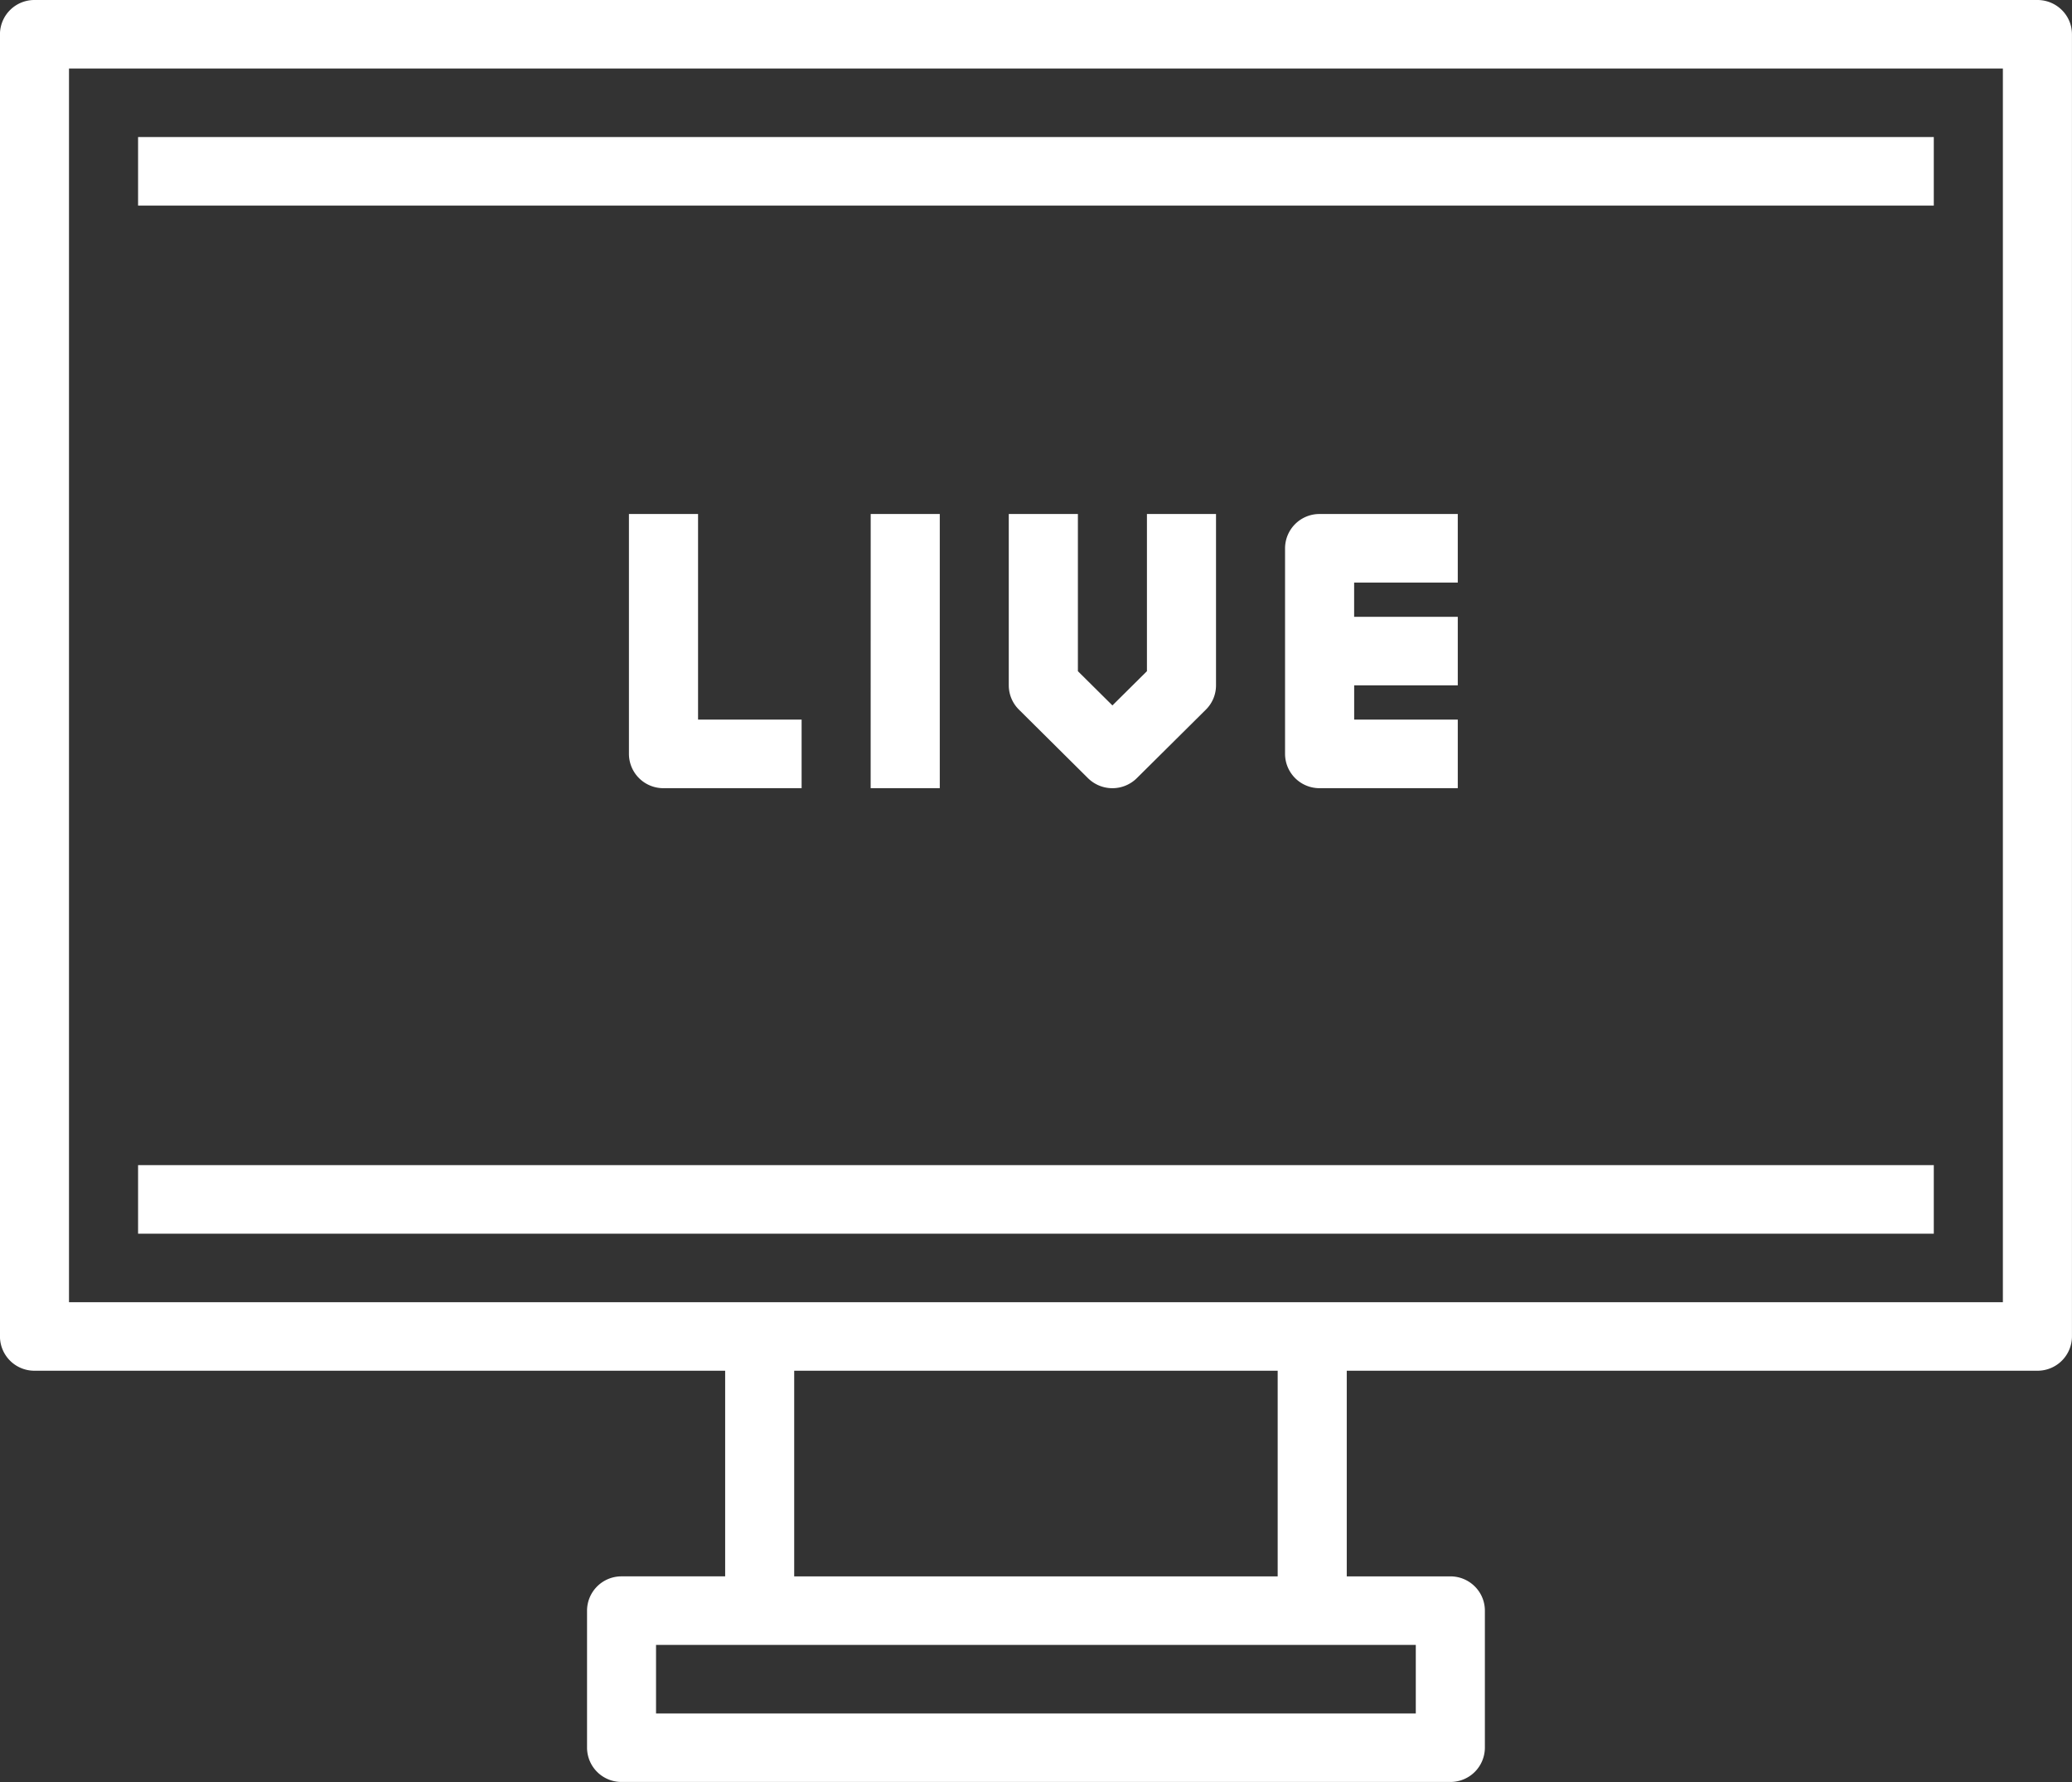
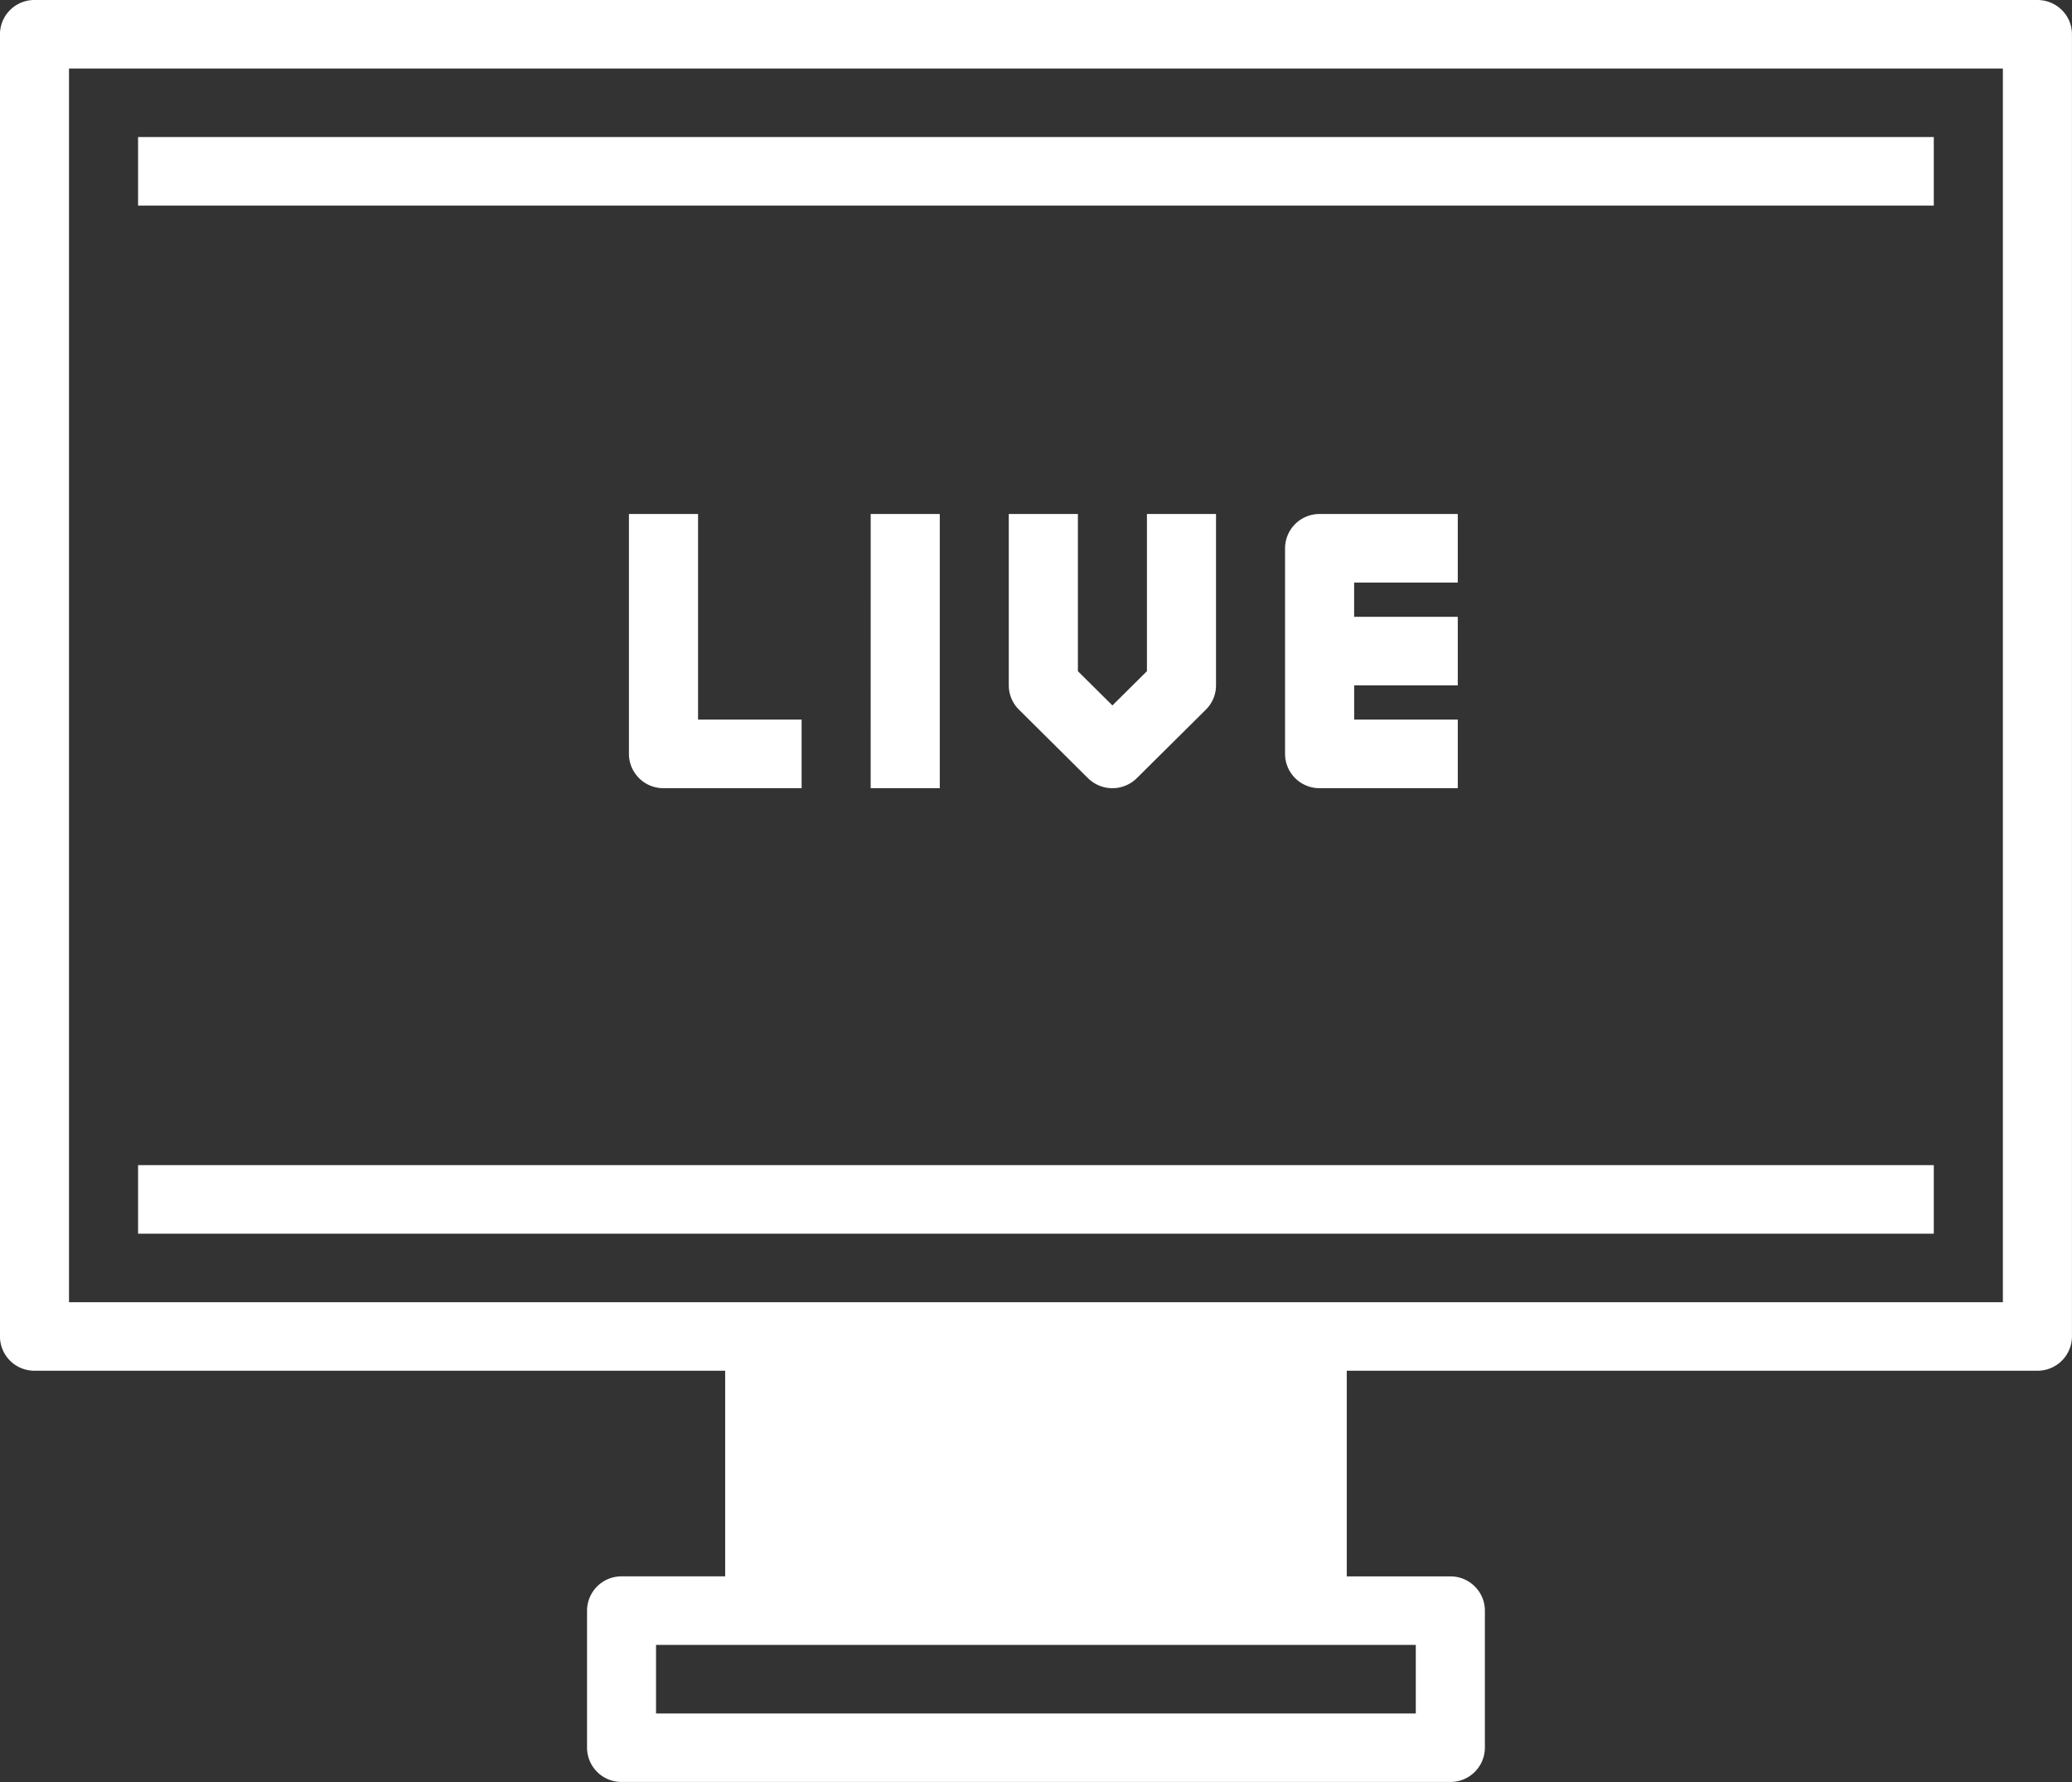
<svg xmlns="http://www.w3.org/2000/svg" width="50" height="43" viewBox="0 0 50 43">
  <rect x="0" y="0" width="50" height="43" fill="#333333" stroke="none" />
  <g>
    <g>
-       <path fill="#fff" d="M49.999.826V32.25a.83.83 0 0 1-.833.826H32.499v4.962h2.5c.46 0 .833.37.833.827v3.308a.83.83 0 0 1-.833.826h-20a.83.83 0 0 1-.833-.826v-3.308a.83.83 0 0 1 .833-.827h2.5v-4.962H.832a.83.83 0 0 1-.833-.826V.826A.83.83 0 0 1 .832 0h48.334c.46 0 .833.37.833.827zM34.165 39.692H15.831v1.654h18.334zm-3.333-6.616H19.165v4.962h11.667zm17.5-31.423H1.665v29.77h46.667zm-45 1.654h43.333v1.654H3.332zm0 24.808h43.333v1.654H3.332zm13.513-15.712v4.961h2.499v1.655h-3.332a.83.83 0 0 1-.835-.827v-5.789zm4.166 0h1.667v6.616H21.01zm5 0v3.793l.833.826.833-.826v-3.793h1.667v4.135c0 .22-.088.43-.244.585l-1.667 1.654a.838.838 0 0 1-1.179 0l-1.666-1.654a.826.826 0 0 1-.245-.585v-4.135zm6.666 1.654v.827h2.501v1.654h-2.5v.826h2.5v1.655h-3.335a.83.83 0 0 1-.833-.827V13.23a.83.83 0 0 1 .833-.827h3.335v1.654z" />
+       <path fill="#fff" d="M49.999.826V32.25a.83.83 0 0 1-.833.826H32.499v4.962h2.5c.46 0 .833.37.833.827v3.308a.83.83 0 0 1-.833.826h-20a.83.83 0 0 1-.833-.826v-3.308a.83.83 0 0 1 .833-.827h2.5v-4.962H.832a.83.83 0 0 1-.833-.826V.826A.83.83 0 0 1 .832 0h48.334c.46 0 .833.37.833.827zM34.165 39.692H15.831v1.654h18.334zm-3.333-6.616H19.165h11.667zm17.5-31.423H1.665v29.77h46.667zm-45 1.654h43.333v1.654H3.332zm0 24.808h43.333v1.654H3.332zm13.513-15.712v4.961h2.499v1.655h-3.332a.83.83 0 0 1-.835-.827v-5.789zm4.166 0h1.667v6.616H21.01zm5 0v3.793l.833.826.833-.826v-3.793h1.667v4.135c0 .22-.088.43-.244.585l-1.667 1.654a.838.838 0 0 1-1.179 0l-1.666-1.654a.826.826 0 0 1-.245-.585v-4.135zm6.666 1.654v.827h2.501v1.654h-2.5v.826h2.5v1.655h-3.335a.83.83 0 0 1-.833-.827V13.23a.83.83 0 0 1 .833-.827h3.335v1.654z" />
    </g>
  </g>
</svg>